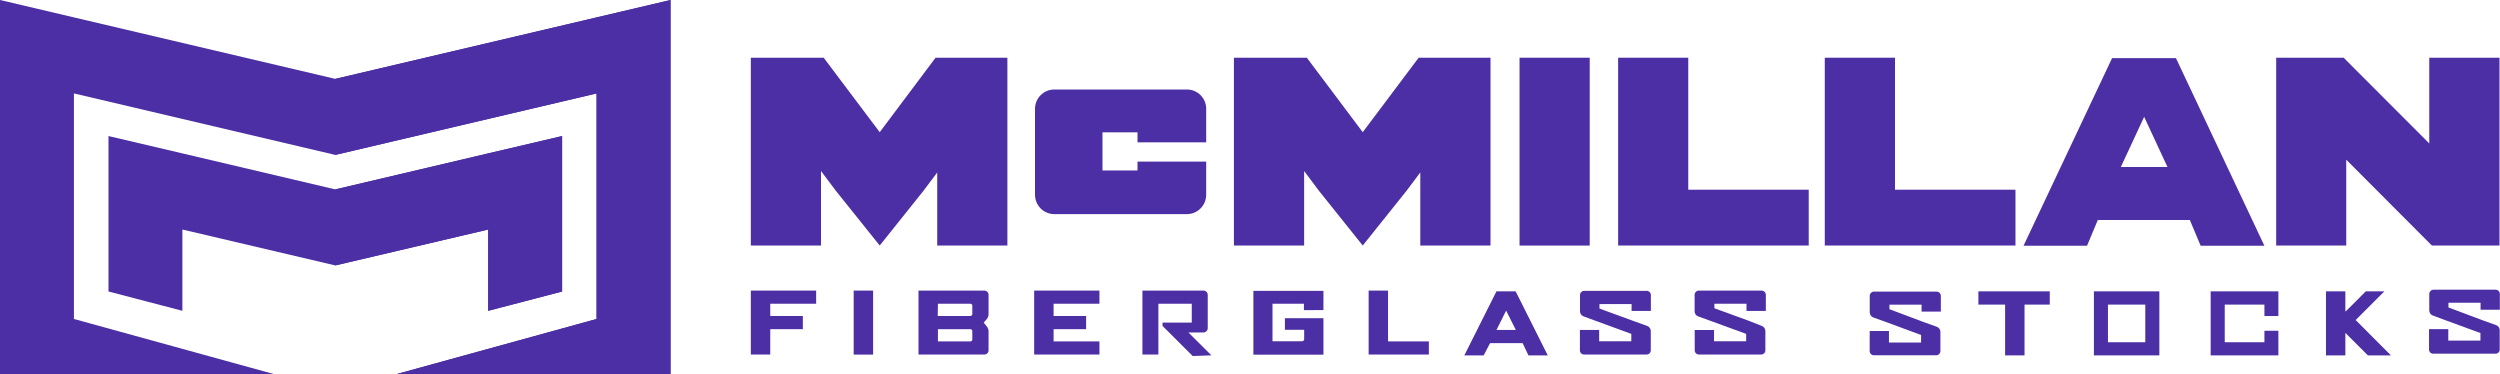
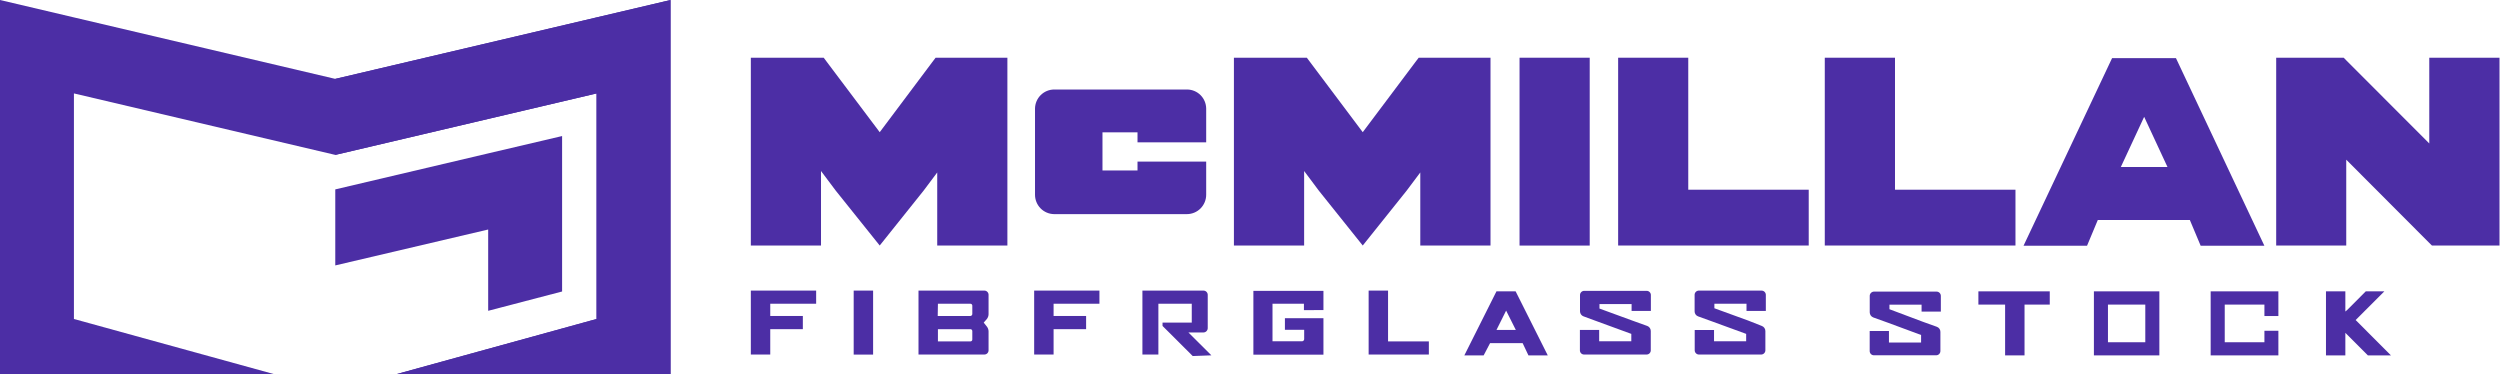
<svg xmlns="http://www.w3.org/2000/svg" width="207" height="31" viewBox="0 0 207 31" fill="none">
-   <path d="M46.542 24.136V17.564V11.265L40.421 12.701L27.761 15.682L15.101 12.701L8.984 11.265V17.564V24.136L15.101 25.735V19.004L27.761 21.977L40.421 19.004V25.735L46.542 24.136Z" fill="#4C2EA5" />
  <path d="M49.397 1.441L27.761 6.531L6.121 1.441L0 0V6.295V24.73V31H6.121H22.772L6.121 26.412V7.735L27.761 12.826L49.397 7.735V26.412L32.746 31H49.397H55.518V24.73V6.295V0L49.397 1.441Z" fill="#4C2EA5" />
  <path d="M46.542 24.136V17.564V11.265L40.421 12.701L27.761 15.682V21.977L40.421 19.004V25.735L46.542 24.136Z" fill="#4C2EA5" />
  <path d="M49.397 1.441L27.761 6.531V12.826L49.397 7.735V26.412L32.746 31H49.397H55.518V24.73V6.295V0L49.397 1.441Z" fill="#4C2EA5" />
  <path d="M72.293 24.061H70.685V29.36H72.293V24.061Z" fill="#4C2EA5" />
  <path d="M67.577 25.149V24.061H63.777H62.285H62.169V29.355H63.777V27.255H66.475V26.163H63.777V25.149H67.577Z" fill="#4C2EA5" />
  <path d="M195.048 26.499L197.423 24.124H195.886L194.282 25.731L194.269 25.718L194.195 25.802V24.124H192.786H192.591V29.426H193.022H194.195V27.558L196.06 29.426H197.97L195.048 26.499Z" fill="#4C2EA5" />
  <path d="M178.795 24.124H173.375V29.426H178.795V24.124ZM174.539 28.338V25.22H177.631V28.338H174.539Z" fill="#4C2EA5" />
  <path d="M188.65 26.167V24.124H188.451H187.494H184.208H183.159H183.043V29.426H183.458H184.208H187.494H187.639H188.65V27.388H187.494V28.338H184.208V25.22H187.494V26.167H188.65Z" fill="#4C2EA5" />
  <path d="M169.72 24.124H167.631H166.023H163.811V25.22H166.023V29.426H167.631V25.22H169.72V24.124Z" fill="#4C2EA5" />
  <path d="M130.824 24.41V25.78C130.825 25.871 130.853 25.96 130.906 26.034C130.958 26.109 131.033 26.165 131.118 26.195L132.337 26.644L135.072 27.645V28.255H132.411V27.321H130.816V29.011C130.816 29.102 130.852 29.19 130.916 29.254C130.981 29.319 131.068 29.355 131.16 29.355H136.34C136.431 29.355 136.518 29.319 136.583 29.254C136.647 29.19 136.684 29.102 136.684 29.011V27.404C136.683 27.313 136.655 27.225 136.603 27.151C136.551 27.077 136.478 27.02 136.394 26.989L135.237 26.573L132.436 25.548V25.174H135.096V25.743H136.692V24.41C136.687 24.32 136.647 24.236 136.581 24.175C136.516 24.114 136.429 24.081 136.34 24.082H131.172C131.08 24.082 130.991 24.119 130.926 24.184C130.861 24.25 130.824 24.338 130.824 24.431V24.41Z" fill="#4C2EA5" />
  <path d="M140.314 24.411V25.781C140.313 25.872 140.341 25.96 140.393 26.035C140.445 26.109 140.519 26.166 140.604 26.196L141.847 26.645L144.582 27.645V28.256H141.922V27.322H140.322V29.012C140.324 29.104 140.362 29.191 140.428 29.256C140.494 29.32 140.582 29.356 140.674 29.356H145.821C145.913 29.356 146.002 29.32 146.067 29.256C146.133 29.191 146.171 29.104 146.173 29.012V27.405C146.172 27.314 146.143 27.225 146.091 27.151C146.038 27.077 145.964 27.021 145.879 26.989L144.756 26.545L141.951 25.524V25.15H144.611V25.744H146.211V24.411C146.21 24.318 146.172 24.229 146.106 24.164C146.04 24.099 145.951 24.062 145.858 24.062H140.687C140.64 24.059 140.594 24.066 140.55 24.081C140.506 24.096 140.466 24.12 140.431 24.151C140.397 24.181 140.369 24.219 140.348 24.261C140.328 24.303 140.316 24.348 140.314 24.394V24.411Z" fill="#4C2EA5" />
-   <path d="M201.144 24.34V25.71C201.146 25.801 201.174 25.89 201.227 25.964C201.279 26.038 201.353 26.095 201.439 26.126L202.645 26.574L205.38 27.575V28.202H202.719V27.251H201.124V28.937C201.123 28.982 201.131 29.027 201.147 29.07C201.164 29.112 201.189 29.15 201.22 29.183C201.252 29.215 201.29 29.241 201.331 29.259C201.373 29.276 201.418 29.285 201.463 29.285H206.627C206.672 29.287 206.717 29.279 206.76 29.262C206.802 29.245 206.84 29.22 206.873 29.189C206.905 29.157 206.931 29.119 206.948 29.077C206.966 29.035 206.975 28.99 206.975 28.945V27.338C206.974 27.248 206.946 27.16 206.894 27.085C206.842 27.011 206.769 26.955 206.685 26.923L205.529 26.508L202.732 25.457V25.067H205.392V25.644H206.987V24.34C206.987 24.247 206.95 24.157 206.884 24.091C206.818 24.024 206.729 23.987 206.635 23.987H201.492C201.4 23.989 201.312 24.027 201.247 24.093C201.182 24.159 201.145 24.248 201.144 24.34Z" fill="#4C2EA5" />
  <path d="M154.814 24.498V25.868C154.815 25.959 154.844 26.048 154.896 26.122C154.949 26.196 155.023 26.252 155.108 26.284L156.33 26.724L159.066 27.737V28.36H156.405V27.405H154.81V29.066C154.81 29.158 154.846 29.247 154.911 29.314C154.976 29.38 155.065 29.417 155.158 29.418H160.317C160.41 29.417 160.498 29.38 160.563 29.314C160.629 29.247 160.665 29.158 160.665 29.066V27.475C160.665 27.384 160.638 27.296 160.586 27.222C160.534 27.147 160.46 27.091 160.375 27.06L159.219 26.645L156.446 25.603V25.229H159.107V25.802H160.702V24.498C160.701 24.406 160.665 24.317 160.6 24.251C160.535 24.185 160.447 24.147 160.354 24.145H155.195C155.101 24.14 155.008 24.171 154.937 24.233C154.865 24.295 154.821 24.383 154.814 24.477V24.498Z" fill="#4C2EA5" />
  <path d="M126.555 29.426H128.155L125.494 24.124H123.907L121.247 29.426H122.846L123.377 28.413H126.075L126.555 29.426ZM123.907 27.321L124.707 25.718L125.511 27.321H123.907Z" fill="#4C2EA5" />
  <path d="M114.931 28.268V24.061H113.323V29.355H114.127H114.931H118.309V28.268H114.931Z" fill="#4C2EA5" />
  <path d="M109.581 25.672V24.082H103.78V29.368H109.581V26.702V26.345H106.391V27.308H107.986V28.076C107.986 28.125 107.967 28.171 107.933 28.206C107.898 28.24 107.852 28.259 107.804 28.259H105.363V25.149H107.965V25.681L109.581 25.672Z" fill="#4C2EA5" />
  <path d="M98.401 27.529H99.644C99.738 27.527 99.828 27.489 99.895 27.423C99.961 27.356 99.999 27.266 100 27.172V24.415C100 24.321 99.963 24.231 99.897 24.165C99.831 24.099 99.742 24.061 99.648 24.061H94.592V29.355H95.914V25.149H98.678V26.711H96.258V26.989L96.793 27.52L98.757 29.48L100.303 29.422L98.401 27.529Z" fill="#4C2EA5" />
-   <path d="M91.033 25.149V24.061H87.237H85.745H85.629V29.355H85.745H87.237H91.033V28.268H87.237V27.255H89.93V26.163H87.237V25.149H91.033Z" fill="#4C2EA5" />
+   <path d="M91.033 25.149V24.061H87.237H85.745H85.629V29.355H85.745H87.237V28.268H87.237V27.255H89.93V26.163H87.237V25.149H91.033Z" fill="#4C2EA5" />
  <path d="M81.853 26.009V24.41C81.853 24.318 81.817 24.229 81.751 24.164C81.686 24.098 81.598 24.061 81.505 24.061H76.052V29.355H81.505C81.597 29.355 81.685 29.319 81.75 29.255C81.815 29.19 81.852 29.103 81.853 29.011V27.441C81.852 27.3 81.805 27.164 81.721 27.051L81.451 26.711L81.704 26.424C81.8 26.307 81.853 26.16 81.853 26.009ZM77.66 25.149H80.353C80.394 25.15 80.432 25.167 80.461 25.195C80.489 25.224 80.506 25.263 80.507 25.303V26.001C80.506 26.042 80.49 26.081 80.461 26.111C80.433 26.141 80.394 26.159 80.353 26.163H77.643L77.66 25.149ZM77.66 28.268V27.255H80.353C80.394 27.256 80.432 27.272 80.461 27.301C80.489 27.329 80.506 27.368 80.507 27.408V28.11C80.507 28.13 80.504 28.15 80.497 28.169C80.489 28.188 80.478 28.205 80.465 28.22C80.451 28.234 80.434 28.246 80.416 28.254C80.397 28.263 80.378 28.267 80.357 28.268H77.66Z" fill="#4C2EA5" />
  <path d="M201.144 4.779V11.88L194.269 4.995L194.058 4.779H191.7H188.468V20.329H194.269V13.221L201.144 20.113L201.364 20.329H206.959V17.701V4.779H201.144Z" fill="#4C2EA5" />
  <path d="M182.214 20.346H187.49L180.171 4.816H174.879L167.549 20.346H172.807L173.698 18.215H181.319L182.214 20.346ZM175.605 13.827L177.536 9.674L179.467 13.827H175.605Z" fill="#4C2EA5" />
  <path d="M131.628 4.779H125.818V20.333H131.628V4.779Z" fill="#4C2EA5" />
  <path d="M139.788 15.708V4.779H133.982V20.329H134.247H139.788H149.762V15.708H139.788Z" fill="#4C2EA5" />
  <path d="M156.906 15.708V4.779H151.092V20.329H151.362H156.906H166.881V15.708H156.906Z" fill="#4C2EA5" />
  <path d="M78.505 4.779H77.469L77.187 5.149L72.84 10.945L68.613 5.327L68.203 4.779H67.979H67.167H62.169V20.329H67.979V14.159L69.198 15.783L72.84 20.329L76.475 15.783L77.602 14.279V20.329H83.412V4.779H78.505Z" fill="#4C2EA5" />
  <path d="M118.499 4.779H117.468L117.186 5.149L112.835 10.945L108.616 5.327L108.206 4.779H107.165H102.168V20.329H107.982V14.159L109.2 15.787L112.835 20.329L116.469 15.787L117.6 14.279V20.329H123.414V4.779H118.499Z" fill="#4C2EA5" />
  <path d="M94.186 13.378V14.117H91.285V10.957H94.186V11.787H99.872V8.976C99.864 8.563 99.697 8.169 99.405 7.876C99.112 7.584 98.718 7.418 98.305 7.411H87.27C86.857 7.418 86.462 7.584 86.169 7.876C85.876 8.168 85.708 8.563 85.699 8.976V16.127C85.699 16.547 85.864 16.95 86.157 17.25C86.451 17.549 86.851 17.722 87.27 17.729H98.281C98.703 17.727 99.108 17.557 99.406 17.257C99.704 16.957 99.872 16.55 99.872 16.127V13.378H94.186Z" fill="#4C2EA5" />
</svg>